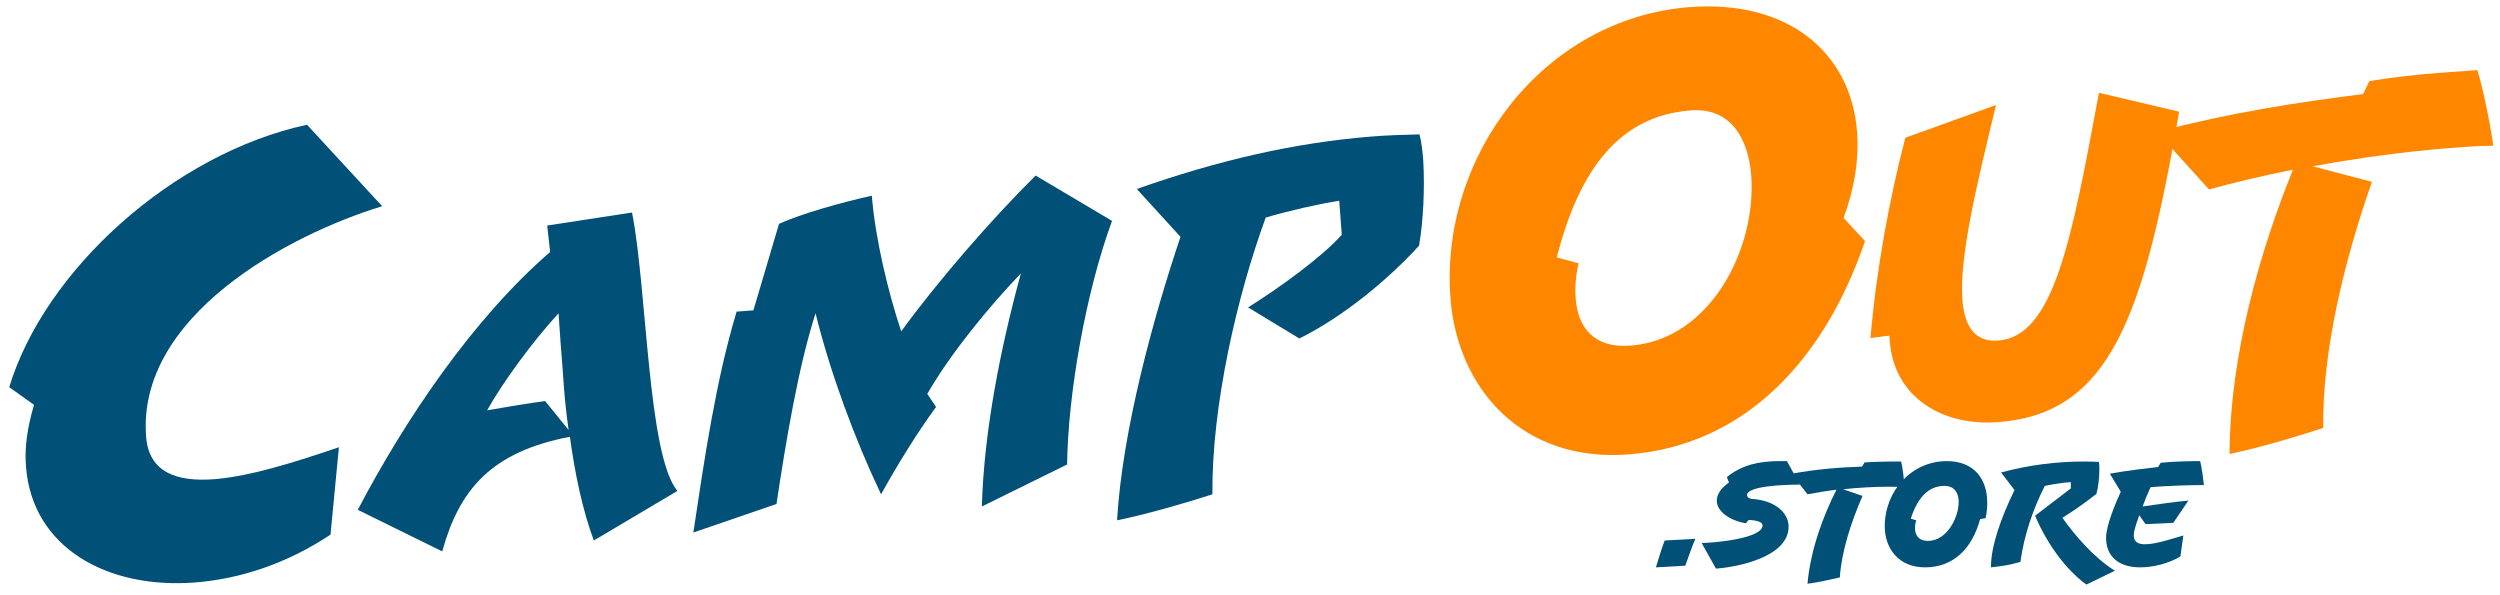
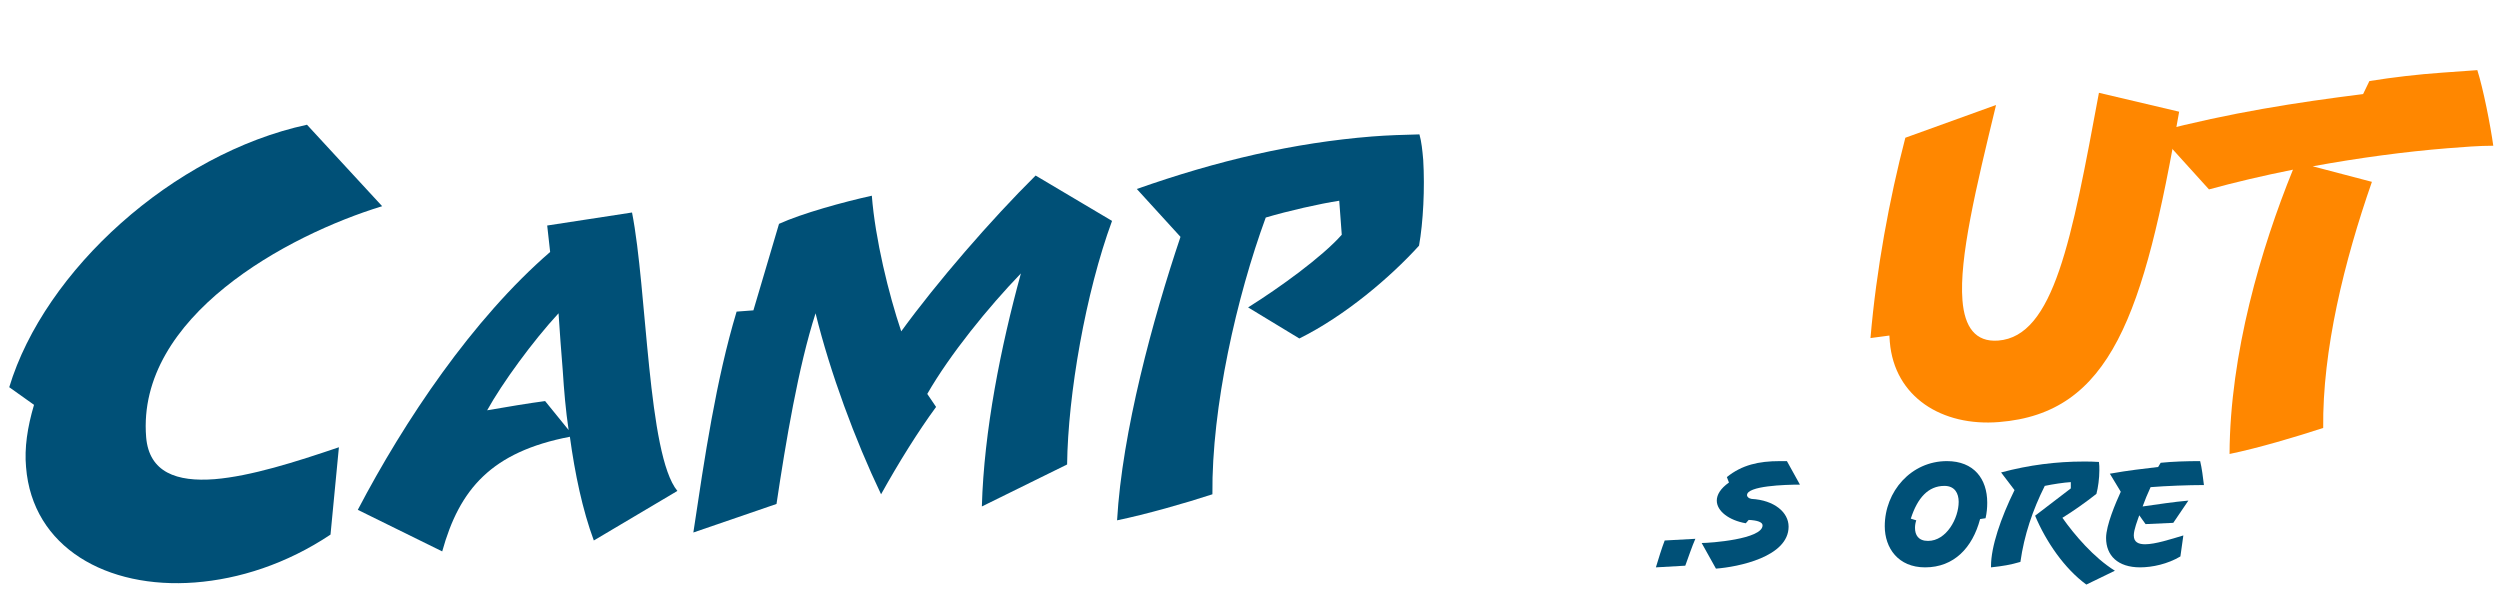
<svg xmlns="http://www.w3.org/2000/svg" version="1.1" id="Ebene_1" x="0px" y="0px" viewBox="0 0 595.3 141.7" style="enable-background:new 0 0 595.3 141.7;" xml:space="preserve">
  <style type="text/css">
	.st0{fill:#005077;}
	.st1{fill:#FF8700;}
</style>
  <g>
    <g>
      <path class="st0" d="M91,49.1c-22.6,6.9-58.5,26.3-56.2,55c0.7,8.4,7.3,10.7,16.3,10c8.6-0.7,19.3-4.1,29.6-7.6l-2,20.8    c-10.5,7-21.8,10.6-32.3,11.4c-20.9,1.6-38.7-8.3-40.2-27.5c-0.4-4.5,0.3-9.4,1.9-14.8l-5.9-4.2c8.4-27.8,39-55.6,70.9-62.5    L91,49.1z" />
      <path class="st0" d="M141.4,128.7c-2.7-7.3-4.5-15.9-5.7-24.7c-18.7,3.6-26.3,12.5-30.4,27.3l-20.1-9.9    c11.1-21.2,27.3-45.4,45.8-61.4l-0.7-6.3l20.2-3.1c3.6,18.3,3.7,57.7,10.8,66.3L141.4,128.7z M135.4,102.4    c-0.7-4.7-1.1-9.5-1.4-14.2c-0.4-4.7-0.7-9.2-1-13.6c-6.1,6.6-13.4,16.6-17,23.1c4.6-0.8,10-1.7,13.8-2.2L135.4,102.4z" />
      <path class="st0" d="M264.8,52.6c-6.3,17.1-10.5,41.4-10.7,58l-20.3,10c0.5-18,4.5-38,9.3-55.5c-7.8,8.1-16.9,19.3-22.3,28.7    l2.1,3.1c-4.2,5.7-9,13.4-13.1,20.8c-6.2-13-12.1-28.9-15.6-43.1c-4.1,12.7-7.1,30.7-9.3,45.4l-19.8,6.8    c2.7-18,5.4-36.3,10.3-52.6l4-0.3l6.1-20.6c5.5-2.5,15.3-5.2,22.1-6.7c0.8,10.3,4,23.4,7,32.3c8.5-11.7,21.4-26.6,32-37.1    L264.8,52.6z" />
      <path class="st0" d="M337.9,58.5c-6.8,7.5-17.6,16.7-28.5,22.1l-12.2-7.4c7.5-4.7,17.6-12,22.3-17.3l-0.6-8.1    c-4.6,0.7-12.1,2.4-17.5,4c-6.9,18.8-12.9,45.1-12.7,65.9c-6.4,2.1-15.9,4.8-22.7,6.2c1.2-21,8.5-47.9,15.1-67.5l-10.4-11.4    c19.3-6.8,37.4-11,56-12.5c3.8-0.3,7.5-0.4,11.3-0.5c0.5,1.8,0.7,3.8,0.9,6.1C339.3,44.8,338.9,52.9,337.9,58.5z" />
-       <path class="st1" d="M439,51.9l5.1,5.5c-9.6,28.2-28.5,48.6-56.2,50.8c-25.5,2-40.8-15.7-42.5-37c-2.7-33.9,22.1-66.8,56.9-69.5    c23.4-1.8,38.4,10.7,39.9,29.6C442.7,37.6,441.7,44.5,439,51.9z M402.5,26.3c-16.8,1.3-26.4,13.9-31.8,35l5.2,1.4    c-0.7,2.9-0.9,5.8-0.7,8.4c0.5,6.8,4.3,11.9,13.1,11.2c19.1-1.5,30-23.2,28.7-40.6C416.3,33,412.1,25.5,402.5,26.3z" />
      <path class="st1" d="M518.9,26.6c-8.4,48.5-16.3,71.8-42.9,73.9c-13.5,1.1-24.9-5.9-26-19.1l-0.1-1.5l-4.5,0.6    c1.4-16.4,4.5-33.1,8.3-47.7l21.6-7.8c-4.8,19.8-8.8,36.5-8,46.5c0.5,6.4,3.1,10,8.5,9.6c13.3-1,17.5-24,24-59L518.9,26.6z" />
      <path class="st1" d="M582.8,35.3c-10,0.8-21.2,2.3-32.1,4.3l14.1,3.7c-6.6,18.9-11.8,40.1-11.6,58.6c-6.4,2.1-15.5,4.8-22.3,6.2    c0.1-23.9,7.5-49,15.1-67.7c-7,1.4-13.8,3-20,4.7l-12.4-13.7c17.6-4.6,33.2-7,49.1-9l1.5-3.1c5.6-0.9,11.6-1.6,17.3-2    c2.9-0.2,5.7-0.4,8.4-0.6c1.4,4.4,3.1,13,3.8,18C590.3,34.7,586.6,35,582.8,35.3z" />
    </g>
    <g>
      <path class="st0" d="M403.7,128.3c-0.8,1.8-1.7,4.5-2.4,6.4l-7,0.4c0.6-2,1.4-4.6,2.1-6.4L403.7,128.3z" />
      <path class="st0" d="M428.6,115.4c-3.6,0-12.6,0.3-12.6,2.5c0,0.4,0.4,0.8,1.1,0.9c5.4,0.3,8.8,3.2,8.8,6.6c0,7.2-12,9.6-17.3,10    l-3.4-6.1c2,0,14.5-0.9,14.5-4.2c0-0.8-1.3-1.2-3.3-1.3l-0.7,0.8c-4-0.7-6.9-2.9-6.9-5.4c0-1.4,0.9-2.9,2.9-4.3l-0.5-1.3    c3.6-2.9,7.6-3.8,12.6-3.8c0.5,0,1.1,0,1.7,0L428.6,115.4z" />
-       <path class="st0" d="M449.8,115.9c-3.4,0-7.2,0.2-10.9,0.6l4.6,1.6c-2.7,6.2-5,13.2-5.4,19.4c-2.2,0.5-5.3,1.2-7.7,1.5    c0.7-8.1,3.8-16.3,6.9-22.4c-2.4,0.3-4.7,0.7-6.9,1.1l-3.8-4.9c6.1-1.1,11.4-1.5,16.8-1.7l0.6-1c1.9-0.1,4-0.2,5.9-0.2    c1,0,1.9,0,2.8,0c0.4,1.5,0.7,4.5,0.8,6.2C452.4,115.9,451.1,115.9,449.8,115.9z" />
      <path class="st0" d="M472.8,123.4l-1.3,0.2c-1.8,6.8-6.2,11.5-13.1,11.5c-6.4,0-9.6-4.6-9.6-9.8c0-8.3,6.3-15.5,14.8-15.5    c6.4,0,9.6,4.2,9.6,9.9C473.2,120.9,473.1,122.1,472.8,123.4z M463,115.7c-3.8,0-6.4,2.8-8,7.8l1.3,0.4c-0.2,0.6-0.3,1.2-0.3,1.8    c0,1.7,0.8,3.1,3.1,3.1c4.4,0,7.3-5.4,7.3-9.3C466.4,117.5,465.5,115.7,463,115.7z" />
      <path class="st0" d="M496.8,139.2c-5.2-3.8-9.6-10.2-12.2-16.4l8.5-6.5v-1.5c-1.7,0.1-4.3,0.5-6.2,0.9c-2.9,5.8-4.9,11.7-5.8,18.1    c-2.4,0.7-4.2,1-7,1.3v-0.3c0-4.6,2.3-11.4,5.6-18.1l-3.2-4.2c6.7-1.8,13.3-2.6,19.6-2.6c1.2,0,2.5,0,3.7,0.1    c0.1,0.6,0.1,1.3,0.1,2c0,1.9-0.3,4.1-0.7,5.6c-2.4,1.9-5.5,4.1-8.1,5.7c2.9,4.1,7.5,9.5,12.5,12.6L496.8,139.2z" />
      <path class="st0" d="M512.1,116c-0.7,1.5-1.4,3.2-1.9,4.6c3.5-0.5,7.5-1.1,10.9-1.4l-3.6,5.3l-6.6,0.3l-1.5-2.1    c-0.4,1.2-1.3,3.4-1.3,4.8c0,1.6,1.1,2.1,2.7,2.1c2.4,0,6.1-1.2,9.1-2.1l-0.7,5c-3,1.8-6.7,2.6-9.6,2.6c-5.3,0-8.1-2.8-8.1-7    c0-3,2.3-8.4,3.5-11l-2.6-4.3c4.4-0.8,8.2-1.2,11.5-1.6l0.6-1c2.9-0.3,6.3-0.4,9.4-0.4c0.4,1.6,0.7,4,0.9,5.7    C521.1,115.5,515.8,115.7,512.1,116z" />
    </g>
  </g>
</svg>